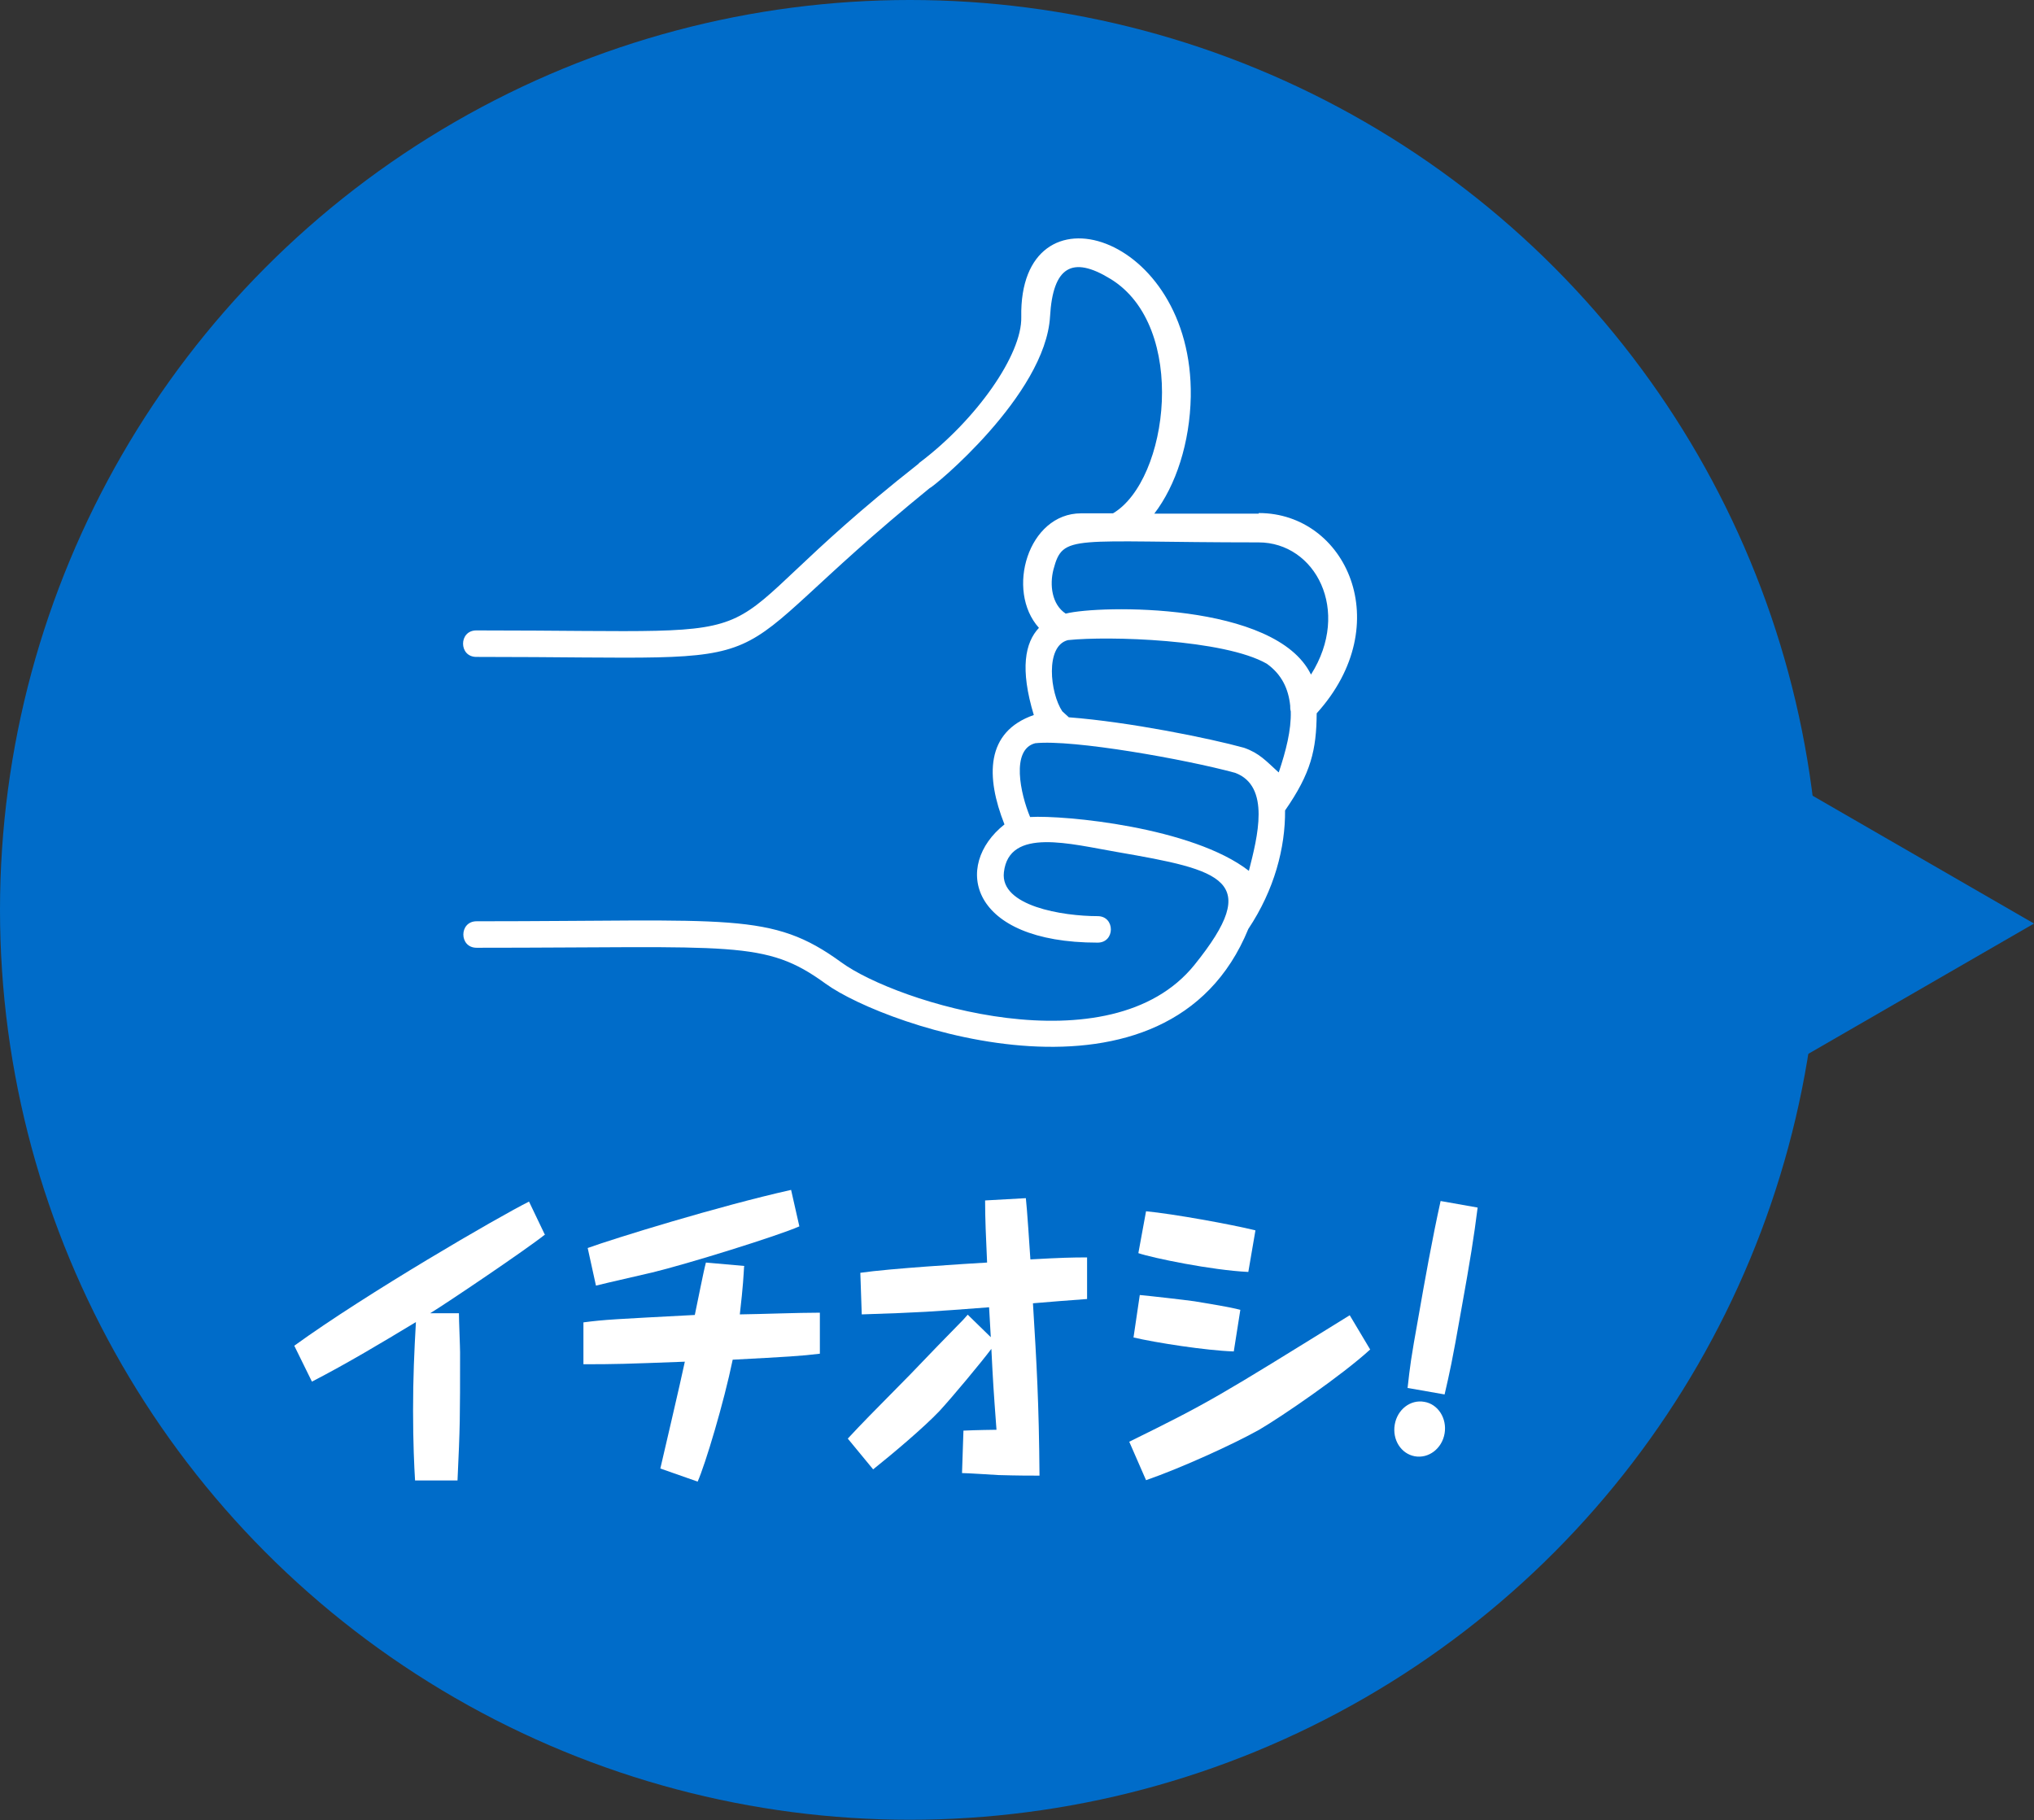
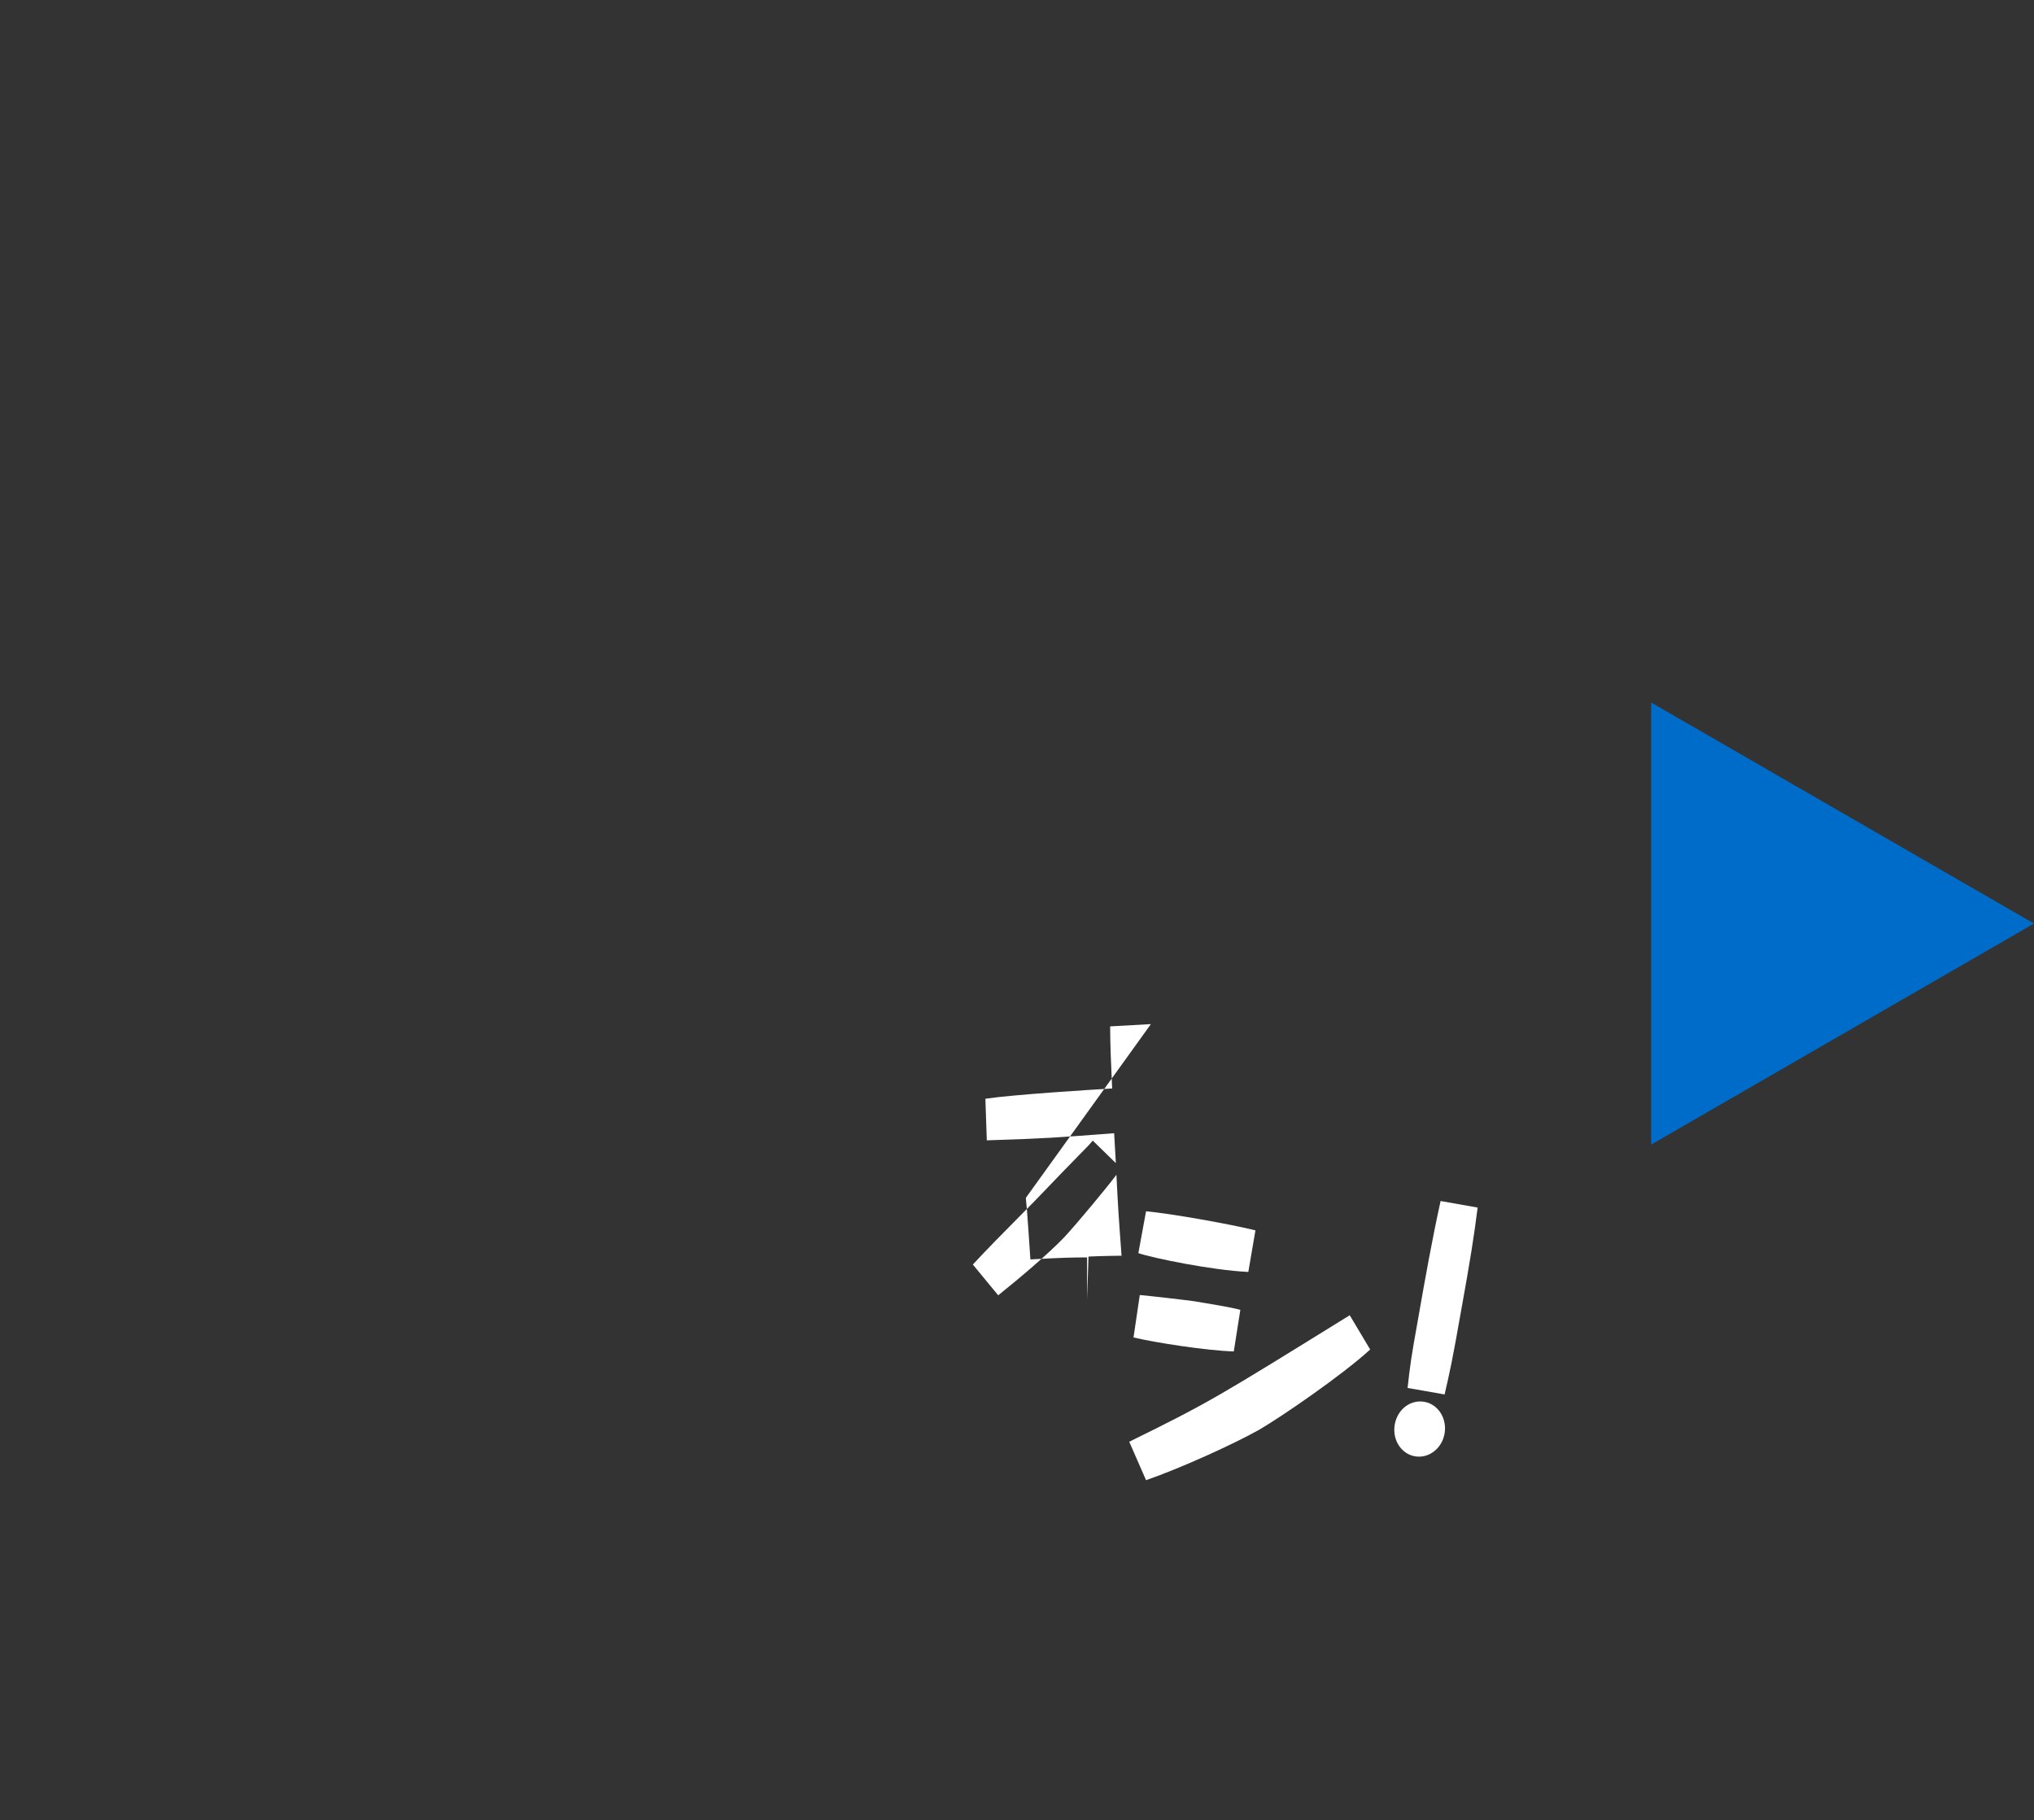
<svg xmlns="http://www.w3.org/2000/svg" id="_イヤー_2" data-name="レイヤー 2" viewBox="0 0 71.4 63.89">
  <rect x="0" y="0" width="71.4" height="63.89" fill="#333333" stroke="none" />
  <defs>
    <style>
      .cls-1 {
        fill: #006cc9;
      }

      .cls-2 {
        fill: #fff;
      }
    </style>
  </defs>
  <g id="TEXT">
    <g>
-       <circle class="cls-1" cx="31.94" cy="31.94" r="31.94" />
-       <path class="cls-2" d="M44.18,18.03h-3.66c.76-.99,1.25-2.49,1.28-4.11,.09-5.75-6.04-7.62-5.95-2.79,.03,1.32-1.58,3.61-3.57,5.11-.02,.01-.03,.04-.05,.05-8.36,6.58-3.49,5.84-15.51,5.84-.62,0-.62,.93,0,.93,11.92,0,7.69,.77,15.92-5.93,.09,0,4.06-3.26,4.22-6.02,.1-1.74,.77-2.15,2.12-1.32,2.73,1.66,2.05,7.07,.09,8.23h-1.12c-1.86,0-2.66,2.71-1.48,4.02-.49,.52-.67,1.44-.18,3.06-1.7,.59-1.69,2.17-1.03,3.84-1.82,1.44-1.24,4.15,3.27,4.15,.62,0,.62-.93,0-.93-1.22,0-3.43-.35-3.29-1.54,.18-1.59,2.34-.99,3.98-.71,3.7,.64,5.12,.97,2.71,3.96-2.96,3.67-10.46,1.33-12.4-.09-2.46-1.79-3.84-1.44-12.8-1.44-.62,0-.62,.93,0,.93,9.06,0,10.12-.29,12.25,1.26,2.12,1.54,12.03,4.95,14.84-1.92,.92-1.38,1.3-2.86,1.29-4.16,.91-1.31,1.1-2.12,1.11-3.41,2.84-3.14,1.02-7.03-2.03-7.03Zm-7.2,1.96c.34-1.27,.6-.95,7.2-.95,1.99,0,3.26,2.39,1.84,4.64-1.24-2.55-7.43-2.44-8.61-2.14-.49-.32-.57-1.01-.43-1.55Zm6.86,10.58c-1.98-1.54-6.49-1.96-7.68-1.89-.34-.81-.68-2.37,.18-2.59,1.33-.14,5.3,.57,7.02,1.04,1.25,.47,.78,2.26,.48,3.44Zm1.04-3.46c-.44-.4-.67-.67-1.21-.86-1.19-.33-4.04-.91-6.15-1.07l-.23-.21c-.43-.64-.61-2.3,.2-2.5,1.42-.15,5.48-.03,6.98,.83h0c.53,.38,.76,.89,.82,1.47,0,.07,0,.13,.02,.2,.02,.66-.17,1.39-.42,2.14Z" />
      <g>
-         <path class="cls-2" d="M19.14,43.33c-.69,.55-3.51,2.45-4.04,2.77h1.01c0,.25,.04,1.18,.04,1.37,0,2.33,0,2.59-.09,4.5h-1.49c-.03-.49-.07-1.33-.07-2.46s.04-2.05,.1-3.1c-1.21,.73-2.41,1.45-3.65,2.09l-.62-1.26c2.54-1.84,7.16-4.52,8.24-5.06l.56,1.17Z" />
-         <path class="cls-2" d="M26.12,44.46c-.02,.32-.03,.64-.15,1.68,.78-.01,2.03-.06,2.81-.06v1.44c-.64,.08-1.16,.11-3.06,.21-.31,1.51-.96,3.67-1.23,4.28l-1.31-.46c.02-.09,.74-3.16,.86-3.75-2.11,.08-2.43,.09-3.56,.09v-1.47c.77-.1,1.08-.11,3.91-.26,.1-.46,.3-1.51,.39-1.84l1.35,.12Zm1.94-1.41c-.74,.33-3.96,1.33-5.17,1.62-1.6,.37-1.78,.41-1.97,.46l-.29-1.32c.91-.33,4.59-1.47,7.14-2.04l.29,1.28Z" />
-         <path class="cls-2" d="M36.01,42.05c.04,.33,.14,1.85,.16,2.16,1.06-.06,1.47-.07,1.99-.07v1.46c-.42,.03-1.58,.12-1.9,.15,.13,2.12,.21,3.49,.23,6.05-.32,0-.76,0-1.44-.02-.2-.01-1.09-.07-1.28-.07l.05-1.49c.42-.02,1.07-.03,1.16-.03-.11-1.48-.12-1.65-.18-2.84-.36,.48-1.36,1.68-1.82,2.18-.56,.59-1.63,1.49-2.33,2.05l-.89-1.08c.55-.59,.72-.76,2.2-2.26,.89-.93,.99-1.03,1.85-1.91l.16-.18,.81,.79c-.02-.36-.04-.69-.06-1.05-2.1,.16-2.34,.18-4.47,.25l-.05-1.46c1.02-.15,3.75-.32,4.45-.36-.04-.89-.07-1.53-.07-2.18l1.43-.08Z" />
+         <path class="cls-2" d="M36.01,42.05c.04,.33,.14,1.85,.16,2.16,1.06-.06,1.47-.07,1.99-.07v1.46l.05-1.49c.42-.02,1.07-.03,1.16-.03-.11-1.48-.12-1.65-.18-2.84-.36,.48-1.36,1.68-1.82,2.18-.56,.59-1.63,1.49-2.33,2.05l-.89-1.08c.55-.59,.72-.76,2.2-2.26,.89-.93,.99-1.03,1.85-1.91l.16-.18,.81,.79c-.02-.36-.04-.69-.06-1.05-2.1,.16-2.34,.18-4.47,.25l-.05-1.46c1.02-.15,3.75-.32,4.45-.36-.04-.89-.07-1.53-.07-2.18l1.43-.08Z" />
        <path class="cls-2" d="M48.1,47.37c-.98,.9-3.11,2.36-3.9,2.82-.89,.5-2.73,1.34-3.97,1.77l-.59-1.35c2.83-1.39,3.12-1.58,7.74-4.44l.71,1.19Zm-4.8,.07c-.96-.03-2.75-.31-3.51-.49l.22-1.49c.34,.03,1.57,.17,1.92,.22,.54,.09,1.23,.2,1.61,.3l-.23,1.46Zm.52-2.79c-1.28-.06-3.36-.49-3.86-.66l.27-1.47c.95,.09,2.99,.46,3.84,.67l-.25,1.46Z" />
        <path class="cls-2" d="M50,49.21c.48,.08,.8,.58,.71,1.11-.09,.53-.56,.89-1.05,.8-.48-.09-.79-.58-.7-1.11,.09-.53,.55-.89,1.04-.8Zm-.59-.48c.09-.8,.11-.99,.38-2.49,.23-1.32,.49-2.77,.78-4.08l1.3,.23c-.13,1.03-.26,1.85-.58,3.62-.32,1.82-.4,2.16-.58,2.94l-1.31-.23Z" />
      </g>
      <polygon class="cls-1" points="71.4 32.42 57.96 24.66 57.96 40.18 71.4 32.42" />
    </g>
  </g>
</svg>